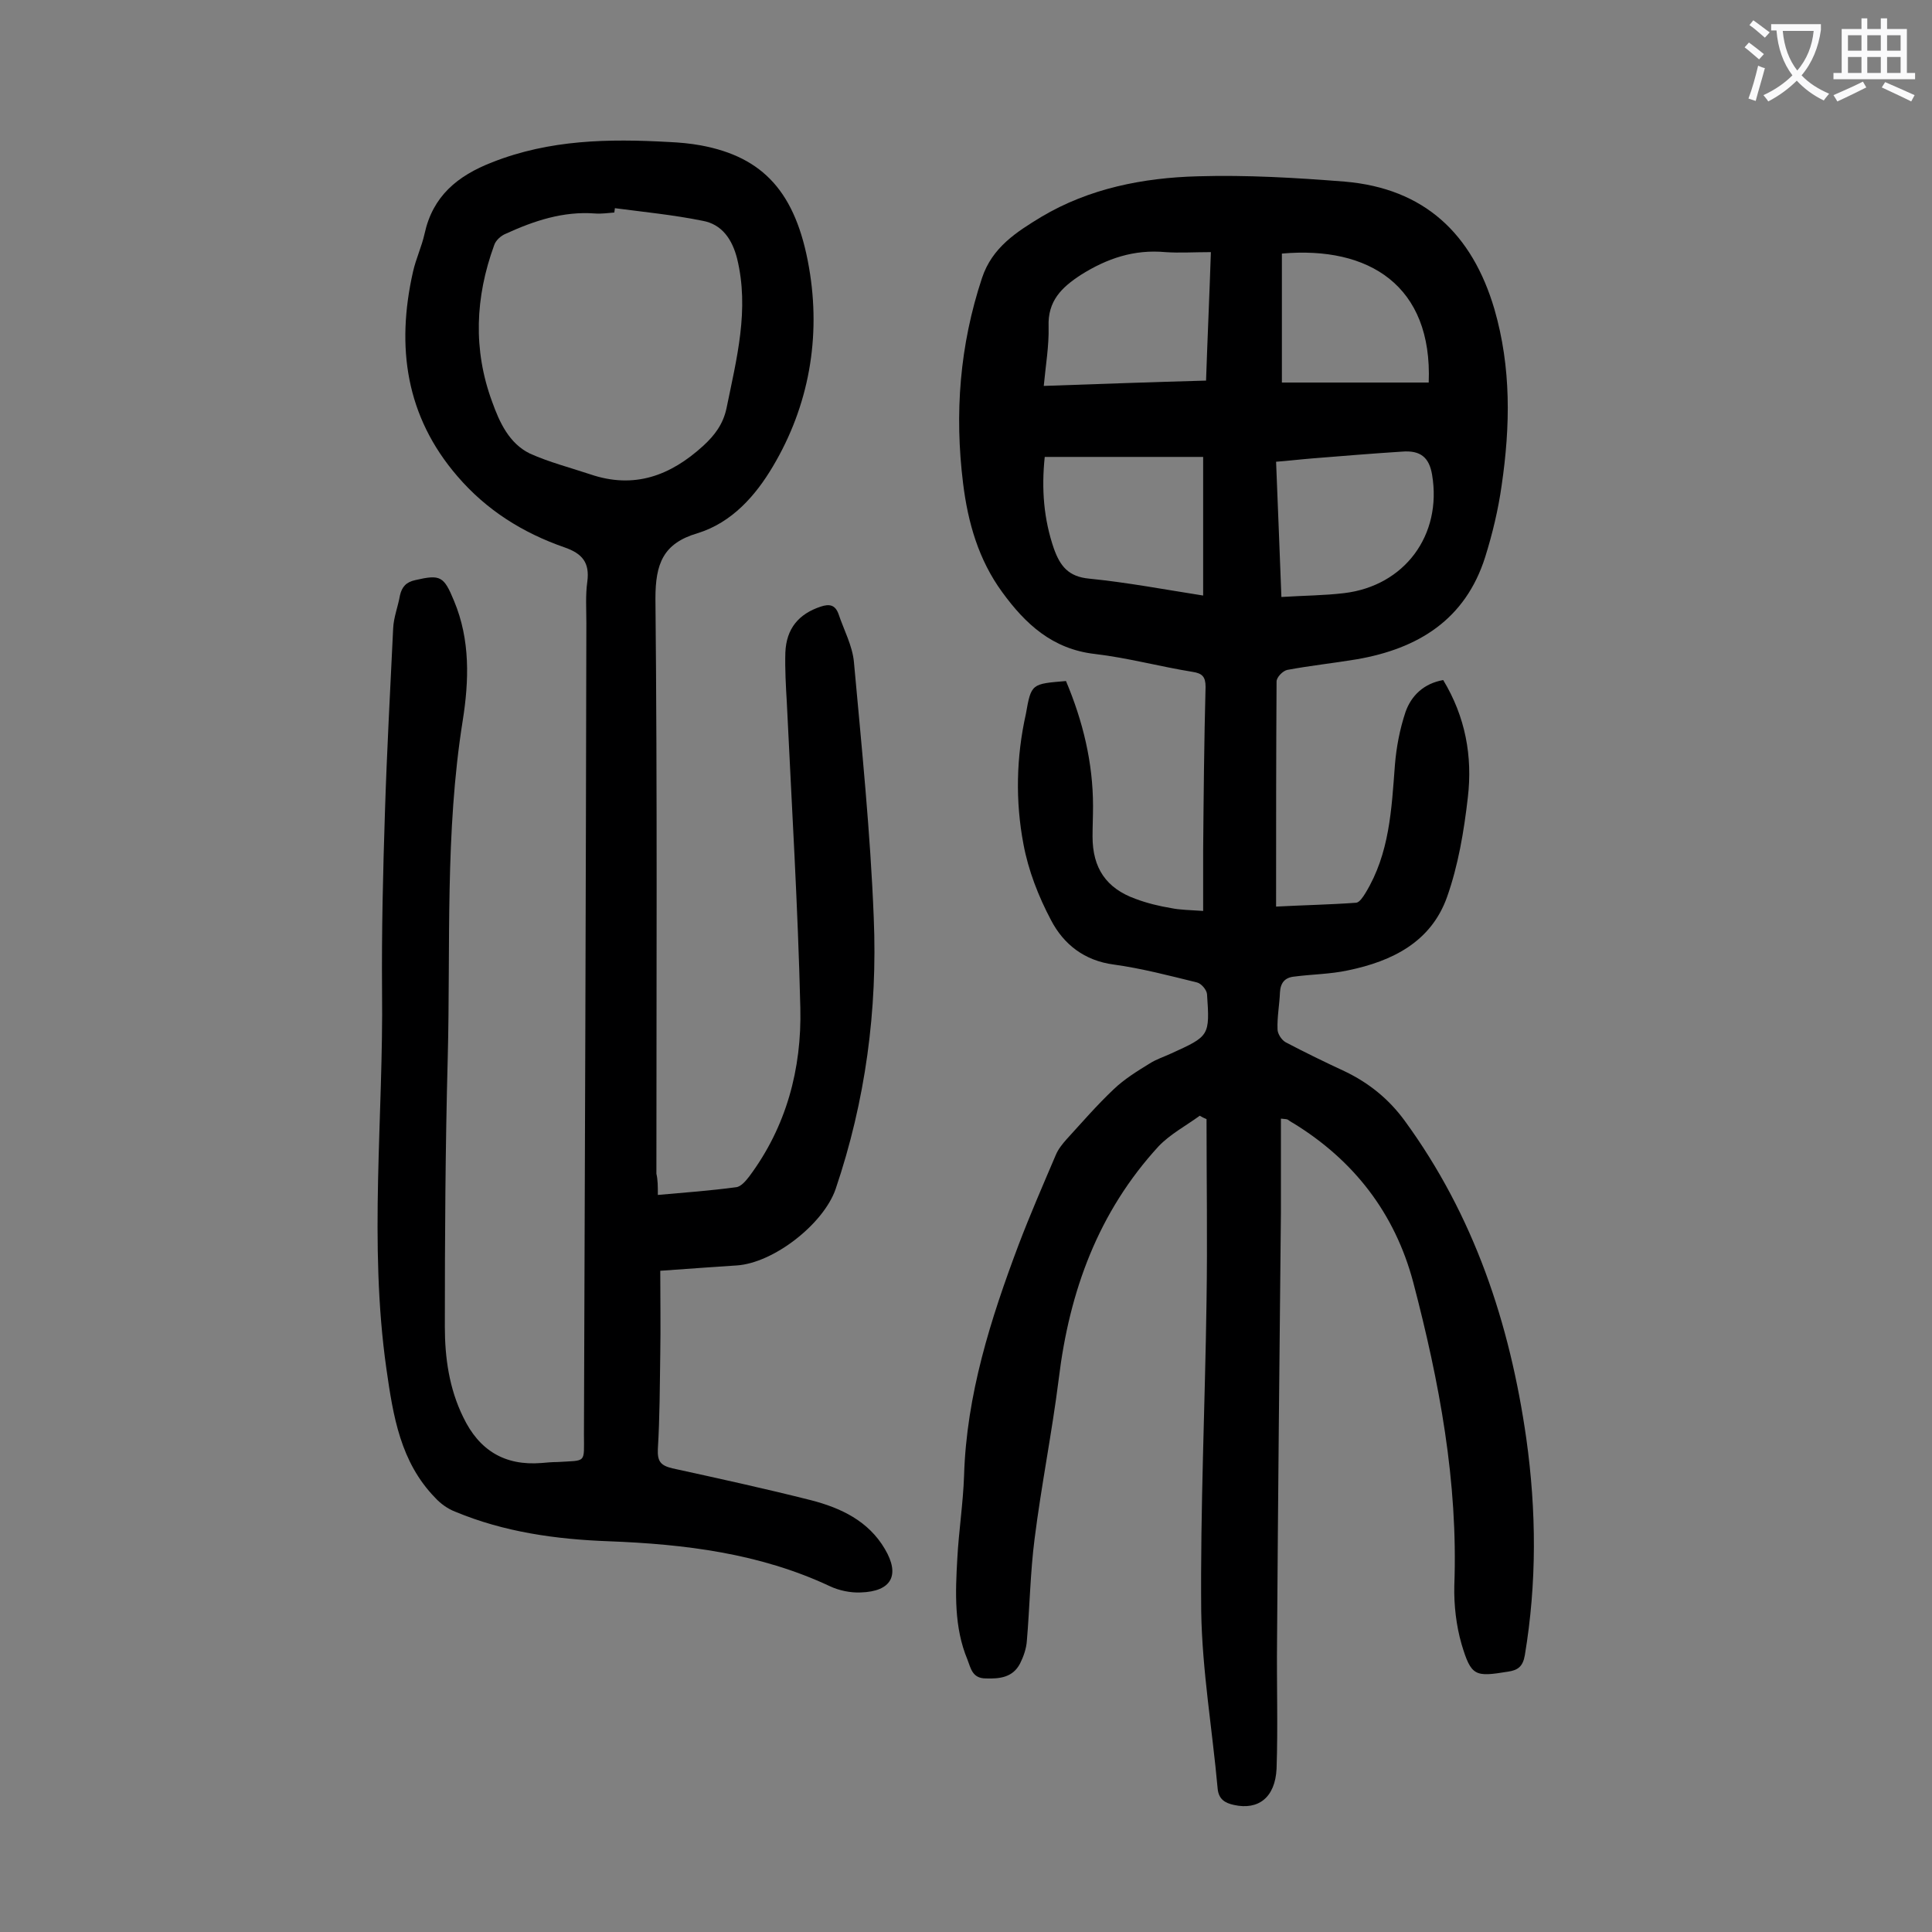
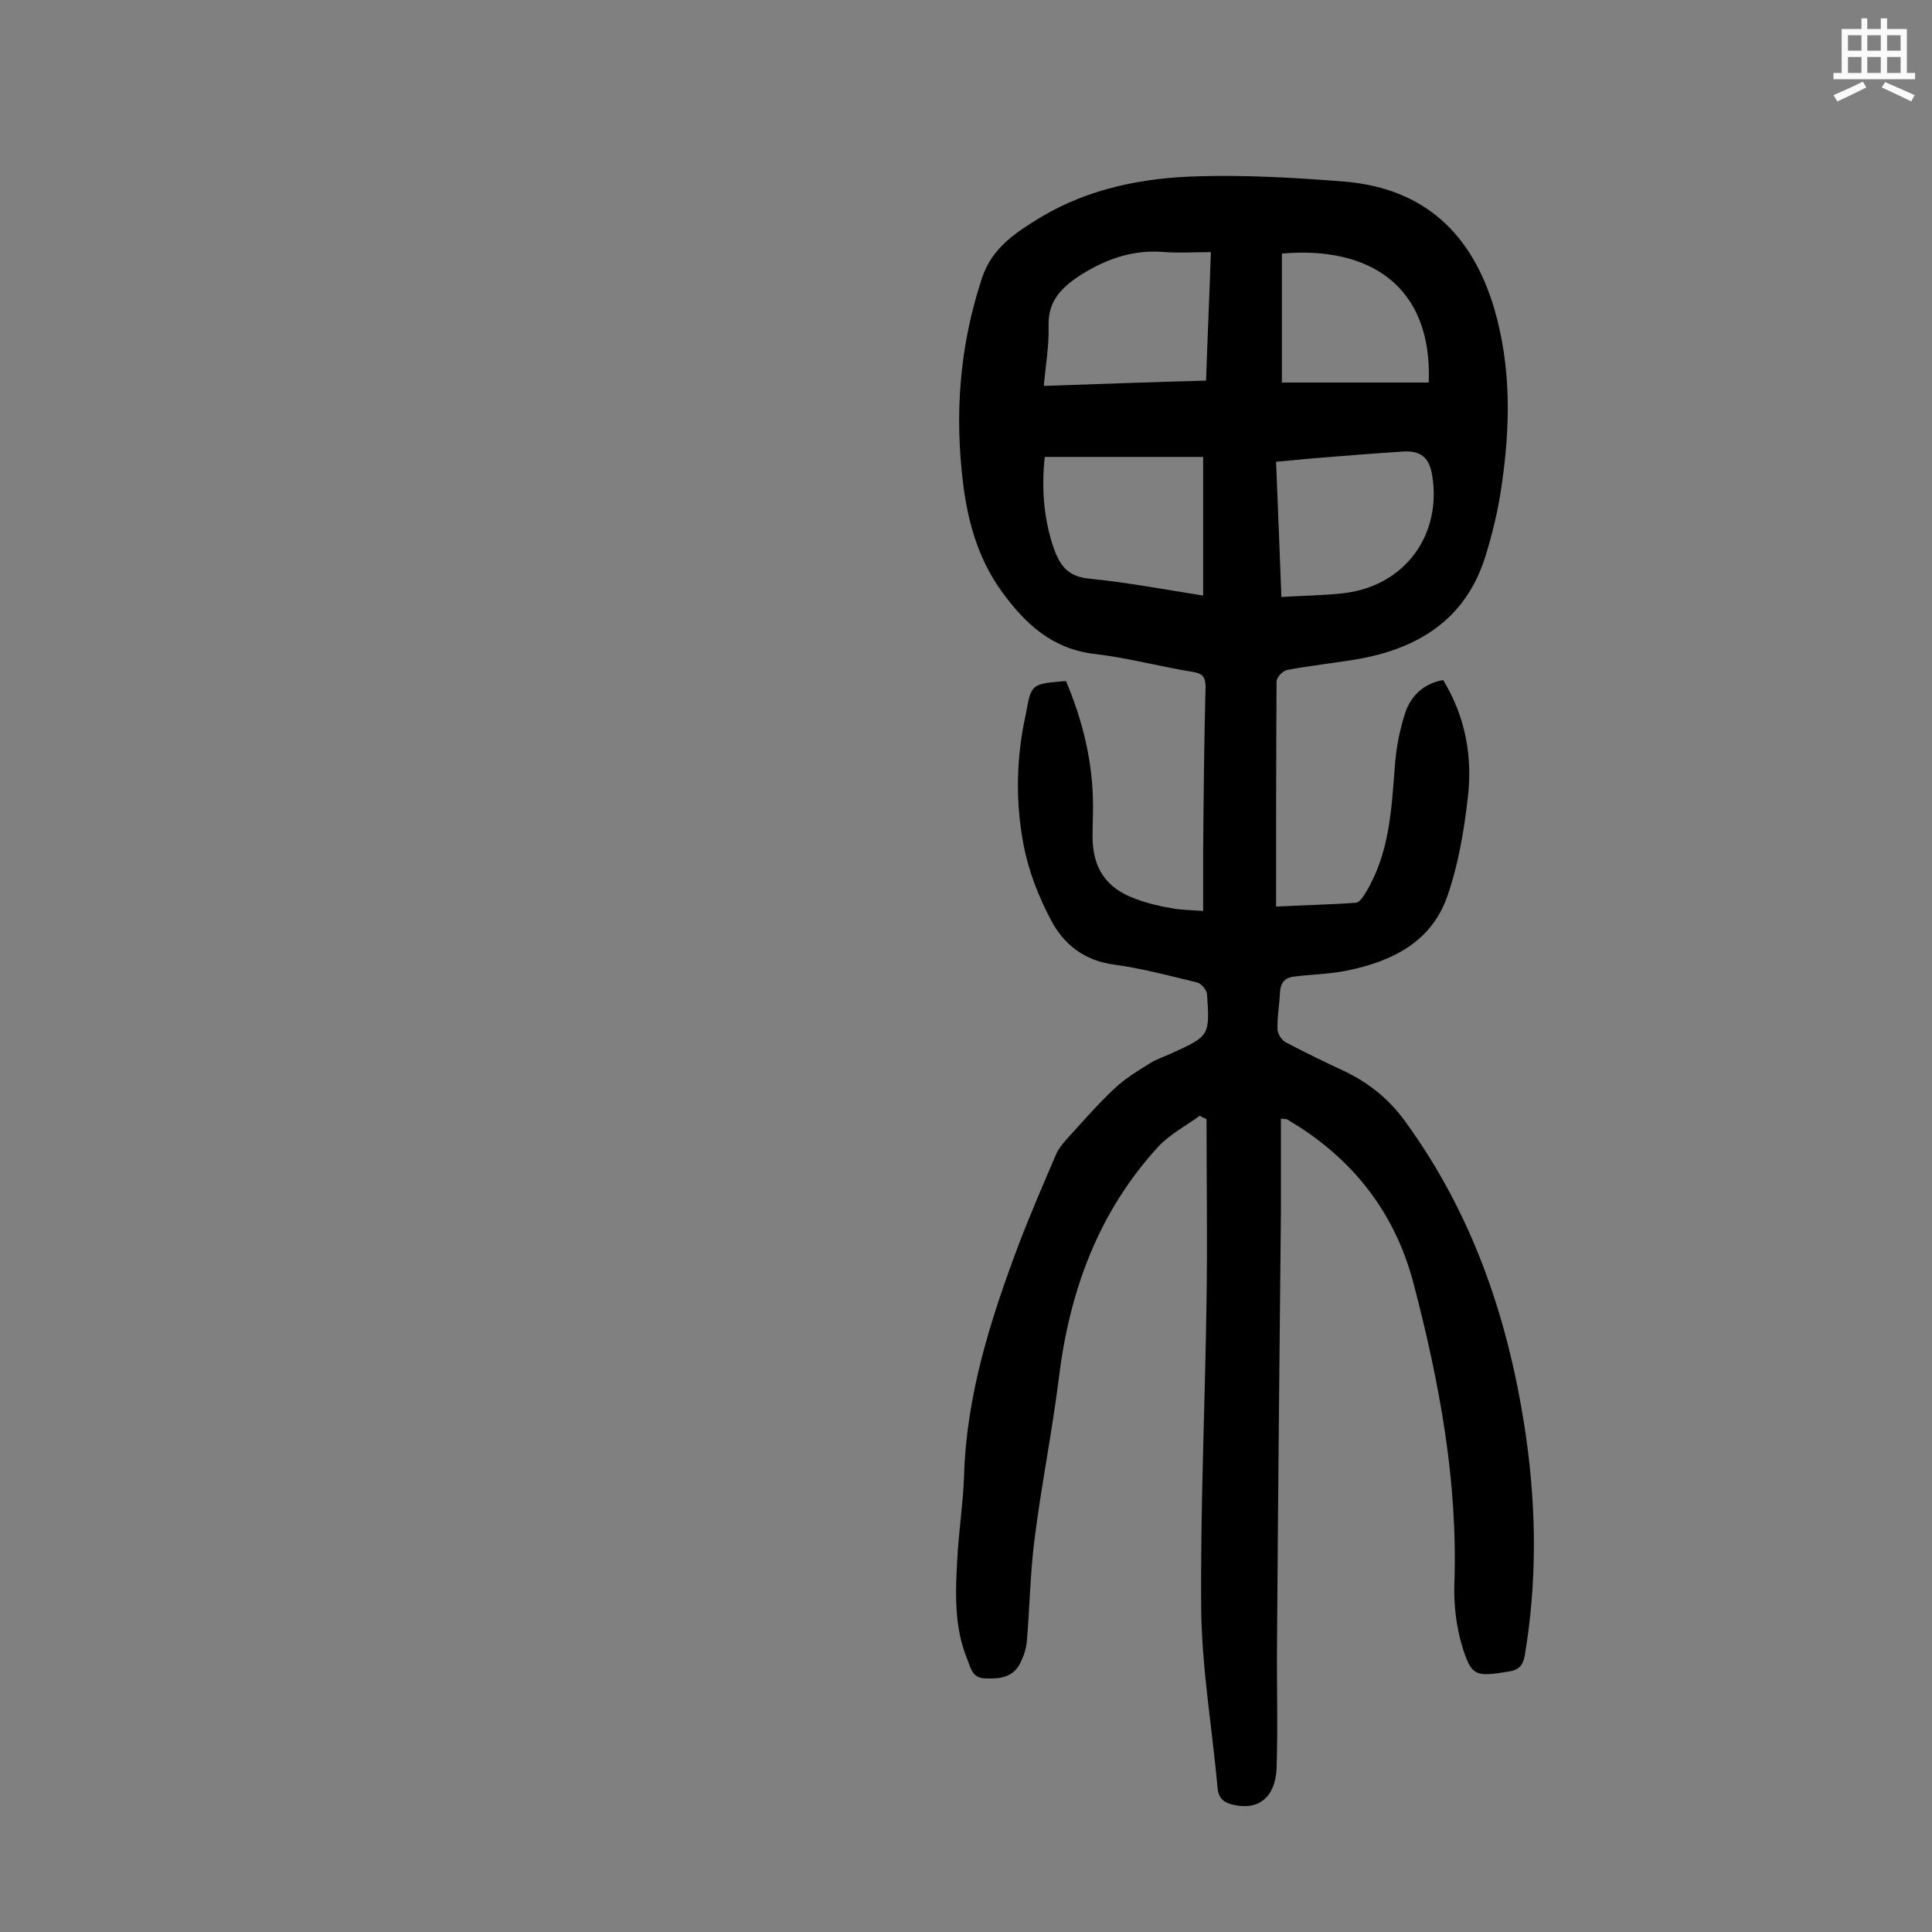
<svg xmlns="http://www.w3.org/2000/svg" enable-background="new 0 0 400 400" viewBox="0 0 400 400">
  <rect x="0" y="0" width="400" height="400" fill="#808080" stroke="none" />
  <path d="m220.7 141c3.5 8.3 5.6 16.9 5.6 25.9 0 2.1-.1 4.2-.1 6.3 0 6.5 2.8 10.7 8.9 12.9 2.4.9 4.9 1.5 7.3 1.9 1.9.4 3.9.4 6.7.6 0-4.4 0-8.5 0-12.6.1-11.3.2-22.6.5-33.8 0-2.1-.7-2.8-2.7-3.1-6.8-1.1-13.4-2.9-20.2-3.7-8.8-1-14.4-6.2-19.2-12.8-4.9-6.7-7.1-14.4-8.1-22.5-1.8-14.5-.7-28.6 3.9-42.5 2.1-6.4 7.2-9.6 12.3-12.7 9.9-5.9 21.1-8.1 32.4-8.4 10.1-.3 20.3.3 30.4 1.1 16.5 1.4 26.4 10.8 31 26.4 3.5 12.1 3.3 24.2 1.5 36.5-.7 5-1.9 10-3.4 14.8-4.1 13-13.9 19-26.6 21.2-4.8.8-9.6 1.3-14.4 2.2-.9.2-2.2 1.5-2.2 2.4-.1 15.4-.1 30.7-.1 46.6 5.6-.3 11.1-.4 16.6-.8.7-.1 1.4-1.2 1.9-2 5-8.2 5.4-17.3 6.1-26.5.3-3.7 1-7.4 2.2-11 1.2-3.4 3.8-5.9 7.8-6.6 4.6 7.6 6.1 15.8 5.1 24.3-.8 7-2 14.1-4.3 20.6-3.3 9.3-11.3 13.3-20.5 15.2-3.7.8-7.4.8-11.2 1.3-1.9.2-2.8 1.3-2.9 3.3-.1 2.5-.6 5.1-.5 7.6 0 .9.8 2.2 1.7 2.7 4 2.1 8.1 4.1 12.2 6 5 2.4 9.1 5.7 12.4 10.2 14.4 19.7 21.8 42 25.2 65.8 2.1 15 2.2 29.9-.3 44.9-.4 2.3-1.4 3.1-3.5 3.4-6.8 1.1-7.6 1-9.6-5.7-1.1-3.8-1.6-8.1-1.5-12.1.8-21.5-3.1-42.2-8.5-62.8-3.8-14.3-12.3-25.3-24.9-33-.4-.2-.8-.5-1.1-.7-.2-.1-.4-.1-1.4-.2v19.5c-.3 29.5-.6 59-.8 88.6-.1 8.8.2 17.7-.1 26.5-.3 6-3.8 8.6-8.8 7.5-1.9-.4-3.2-1.2-3.4-3.4-1.1-12.2-3.2-24.4-3.4-36.6-.2-21.4.8-42.9 1.1-64.3.2-12.6 0-25.1 0-37.7-.5-.2-.9-.4-1.4-.7-2.9 2.1-6.1 3.8-8.5 6.3-12.5 13.6-18.5 30-20.7 48.2-1.4 11.1-3.6 22-5 33.1-.9 7-1 14.1-1.6 21.1-.1 1.6-.7 3.3-1.4 4.7-1.5 2.9-4.2 3.2-7.1 3.1-2.8 0-3.1-2.1-3.8-3.9-2.8-6.7-2.5-13.9-2.1-20.9.3-5.7 1.2-11.4 1.4-17.2.5-16.7 5.5-32.4 11.3-47.8 2.4-6.3 5.1-12.5 7.7-18.6.5-1.2 1.4-2.3 2.2-3.2 3.2-3.5 6.3-7.1 9.8-10.4 2.2-2.1 4.8-3.7 7.4-5.3 1.4-.9 3-1.4 4.5-2.1 7.9-3.6 8-3.6 7.4-12.3-.1-.9-1.2-2.2-2.1-2.4-5.7-1.4-11.4-2.9-17.2-3.7-6.1-.8-10.4-4.2-13-9.2-2.6-4.9-4.7-10.3-5.7-15.7-1.7-8.9-1.5-18.1.5-27 1.1-6.3 1.2-6.2 8.3-6.8zm-4.4-46.4c-.7 6.7-.2 12.9 1.9 19 1.3 3.6 3 5.8 7.3 6.2 8 .8 15.9 2.3 23.6 3.5 0-9.7 0-19.1 0-28.7-11.2 0-21.9 0-32.8 0zm33.4-15.8c.3-8.9.7-17.5 1-26.6-3.5 0-6.5.2-9.4 0-6.5-.6-12.1 1.3-17.5 4.7-4 2.6-6.9 5.4-6.7 10.7.1 4-.6 8-1 12.3 11.6-.4 22.4-.8 33.6-1.1zm15.6 44.8c4.7-.3 8.8-.3 13-.8 12.5-1.5 20.3-12 18.2-24.5-.6-3.6-2.4-5.1-6.2-4.8-6.2.4-12.3.9-18.5 1.4-2.5.2-5 .5-7.6.7.4 9.3.7 18.3 1.1 28zm30.5-44.4c.8-20.1-12.4-28.3-30.4-26.7v26.7z" fill="#000001" />
-   <path d="m136.2 247.4c5.7-.5 11-.9 16.2-1.6 1-.1 2-1.3 2.7-2.2 7.7-10.3 10.9-22.3 10.6-34.9-.5-21.1-1.8-42.2-2.8-63.3-.2-3.4-.4-6.9-.3-10.3.2-5 2.8-8 7.3-9.5 1.8-.6 3-.4 3.7 1.5 1.1 3.3 2.9 6.6 3.2 10 1.6 17.6 3.4 35.2 4.1 52.9.8 19.1-1.7 37.9-7.9 56.2-2.5 7.2-12.8 15.3-20.5 15.8-4.9.3-9.9.7-15.8 1.1 0 5.9.1 11.6 0 17.3-.1 6.5-.1 13.1-.5 19.6-.1 2.5.5 3.4 3 4 9.6 2.1 19.2 4.2 28.7 6.6 6.2 1.6 11.9 4.3 15.3 10.1 3.2 5.4 1.4 8.8-5 9-2.1.1-4.5-.4-6.4-1.3-14.5-6.8-30-8.7-45.8-9.3-10.9-.4-21.6-1.9-31.7-6.1-1.6-.6-3.1-1.7-4.2-2.9-7.2-7.4-8.7-16.9-10.1-26.7-3.7-26-.6-52.1-.9-78.2-.1-12.4.2-24.8.6-37.1.4-12.7 1.1-25.4 1.7-38 .1-2.3 1-4.5 1.4-6.8.4-1.8 1.3-2.8 3.2-3.2 5.2-1.2 5.9-.8 8 4.3 3.4 8.1 3.1 16.6 1.8 24.8-3.7 23.2-2.5 46.5-3.1 69.8-.5 18.6-.6 37.1-.6 55.7 0 6.4.9 12.8 3.8 18.7 3.3 6.9 8.6 10.1 16.2 9.5 1.1-.1 2.2-.2 3.3-.2 6.1-.4 5.5.4 5.5-5.8.2-56 .4-111.9.5-167.9 0-2.9-.2-5.8.2-8.6.5-3.9-1-5.8-4.8-7.1-8.6-3-16.1-7.7-22.1-14.7-10.7-12.4-12.7-26.8-9.2-42.3.6-2.7 1.8-5.2 2.4-7.9 1.7-7.8 6.8-12 14-14.8 11.9-4.7 24.1-4.9 36.6-4.2 2.2.1 4.4.3 6.6.7 12.9 2.4 19.7 9.7 22.4 25.3 2.5 14.4 0 28.6-7.5 41.2-3.5 5.9-8.4 11.6-15.6 13.8-7.1 2.1-8.7 6.3-8.7 13.5.4 39.7.2 79.4.2 119.1.3 1.3.3 2.6.3 4.4zm-8.9-204.3c0 .3-.1.6-.1.9-1.3.1-2.7.3-4 .2-6.6-.5-12.6 1.5-18.5 4.2-1 .4-2.1 1.4-2.4 2.4-3.9 10.7-4.4 21.6-.4 32.4 1.5 4.2 3.5 8.6 7.8 10.7 4 1.8 8.3 2.9 12.5 4.3 9.1 3.1 16.6.3 23.4-5.9 2.4-2.2 4.1-4.5 4.8-7.7 2.1-10.3 4.8-20.5 2.2-31.1-1-3.9-3.1-7.1-7.2-7.8-5.9-1.2-12-1.8-18.1-2.6z" fill="#000001" />
  <g fill="#fafafb">
-     <path d="m362.1 8.8c1.1.8 2.1 1.6 3.1 2.4l-1 1.1c-1.3-1.1-2.3-2-3-2.5zm1.9 4.8c.5.2.9.4 1.4.5-.6 2.3-1.3 4.5-1.9 6.8l-1.5-.5c.8-2.1 1.4-4.3 2-6.8zm-1-9.4c1.3.9 2.4 1.8 3.4 2.5l-1 1.1c-1.4-1.2-2.4-2.1-3.2-2.6zm3.7 2.2v-1.4h10.3v1.2c-.5 3.6-1.8 6.8-4 9.4 1.5 1.6 3.4 2.8 5.7 3.8-.3.4-.7.8-1.1 1.4-2.3-1.1-4.1-2.5-5.6-4.1-1.6 1.6-3.6 3.1-5.9 4.3-.3-.5-.7-.9-1-1.3 2.4-1.1 4.4-2.5 6-4.1-1.9-2.5-3-5.6-3.3-9.3h-1.1zm8.8 0h-6.4c.3 3.3 1.3 6 3 8.2 2-2.3 3.1-5.1 3.4-8.2z" />
    <path d="m385.3 3.8h1.3v2.2h2.8v-2.2h1.3v2.2h4.1v9.1h1.7v1.3h-16.9v-1.3h1.7v-9.1h4.1v-2.2zm.4 13.1.7 1.2c-1.8.9-3.8 1.9-6 2.9-.2-.4-.5-.8-.8-1.3 2.3-1 4.3-1.9 6.1-2.8zm-3.1-6.4h2.8v-3.2h-2.8zm0 4.6h2.8v-3.3h-2.8zm4-4.6h2.8v-3.2h-2.8zm0 4.6h2.8v-3.3h-2.8zm3.7 1.9c2.1.9 4.1 1.8 6.1 2.7l-.7 1.3c-2.2-1.1-4.2-2-6.1-2.9zm3.2-9.7h-2.8v3.2h2.8zm-2.8 7.8h2.8v-3.3h-2.8z" />
  </g>
</svg>